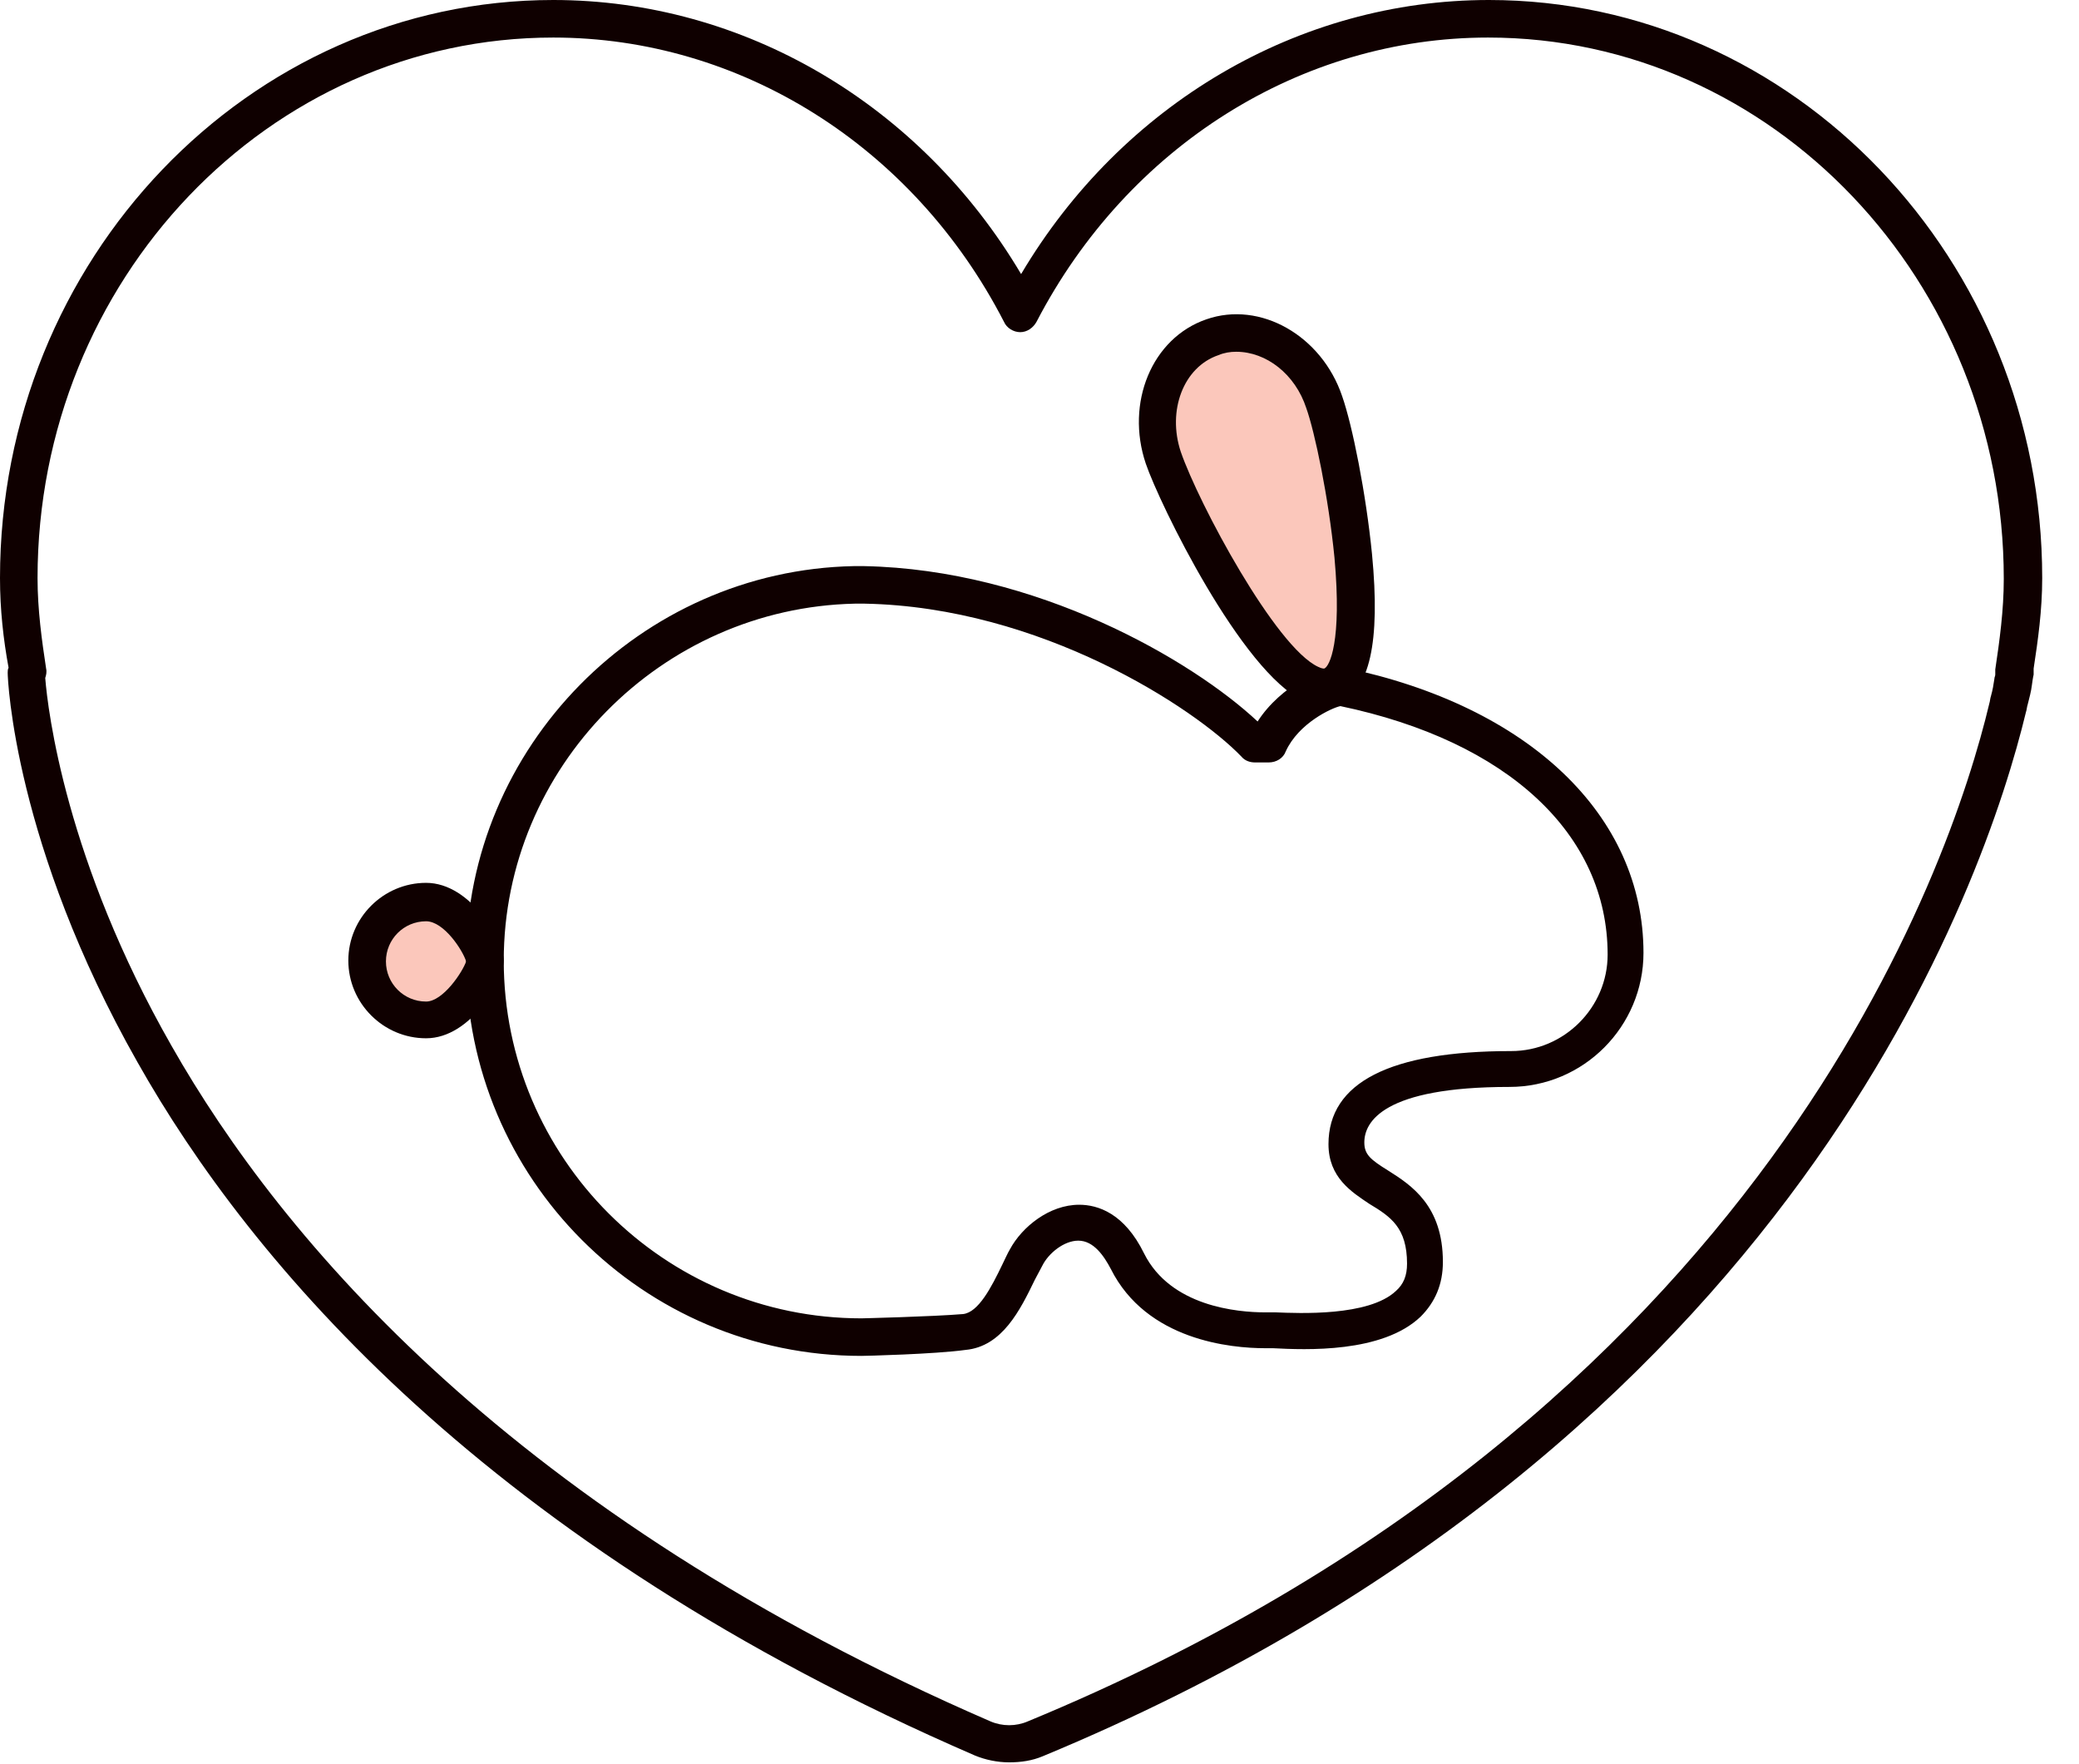
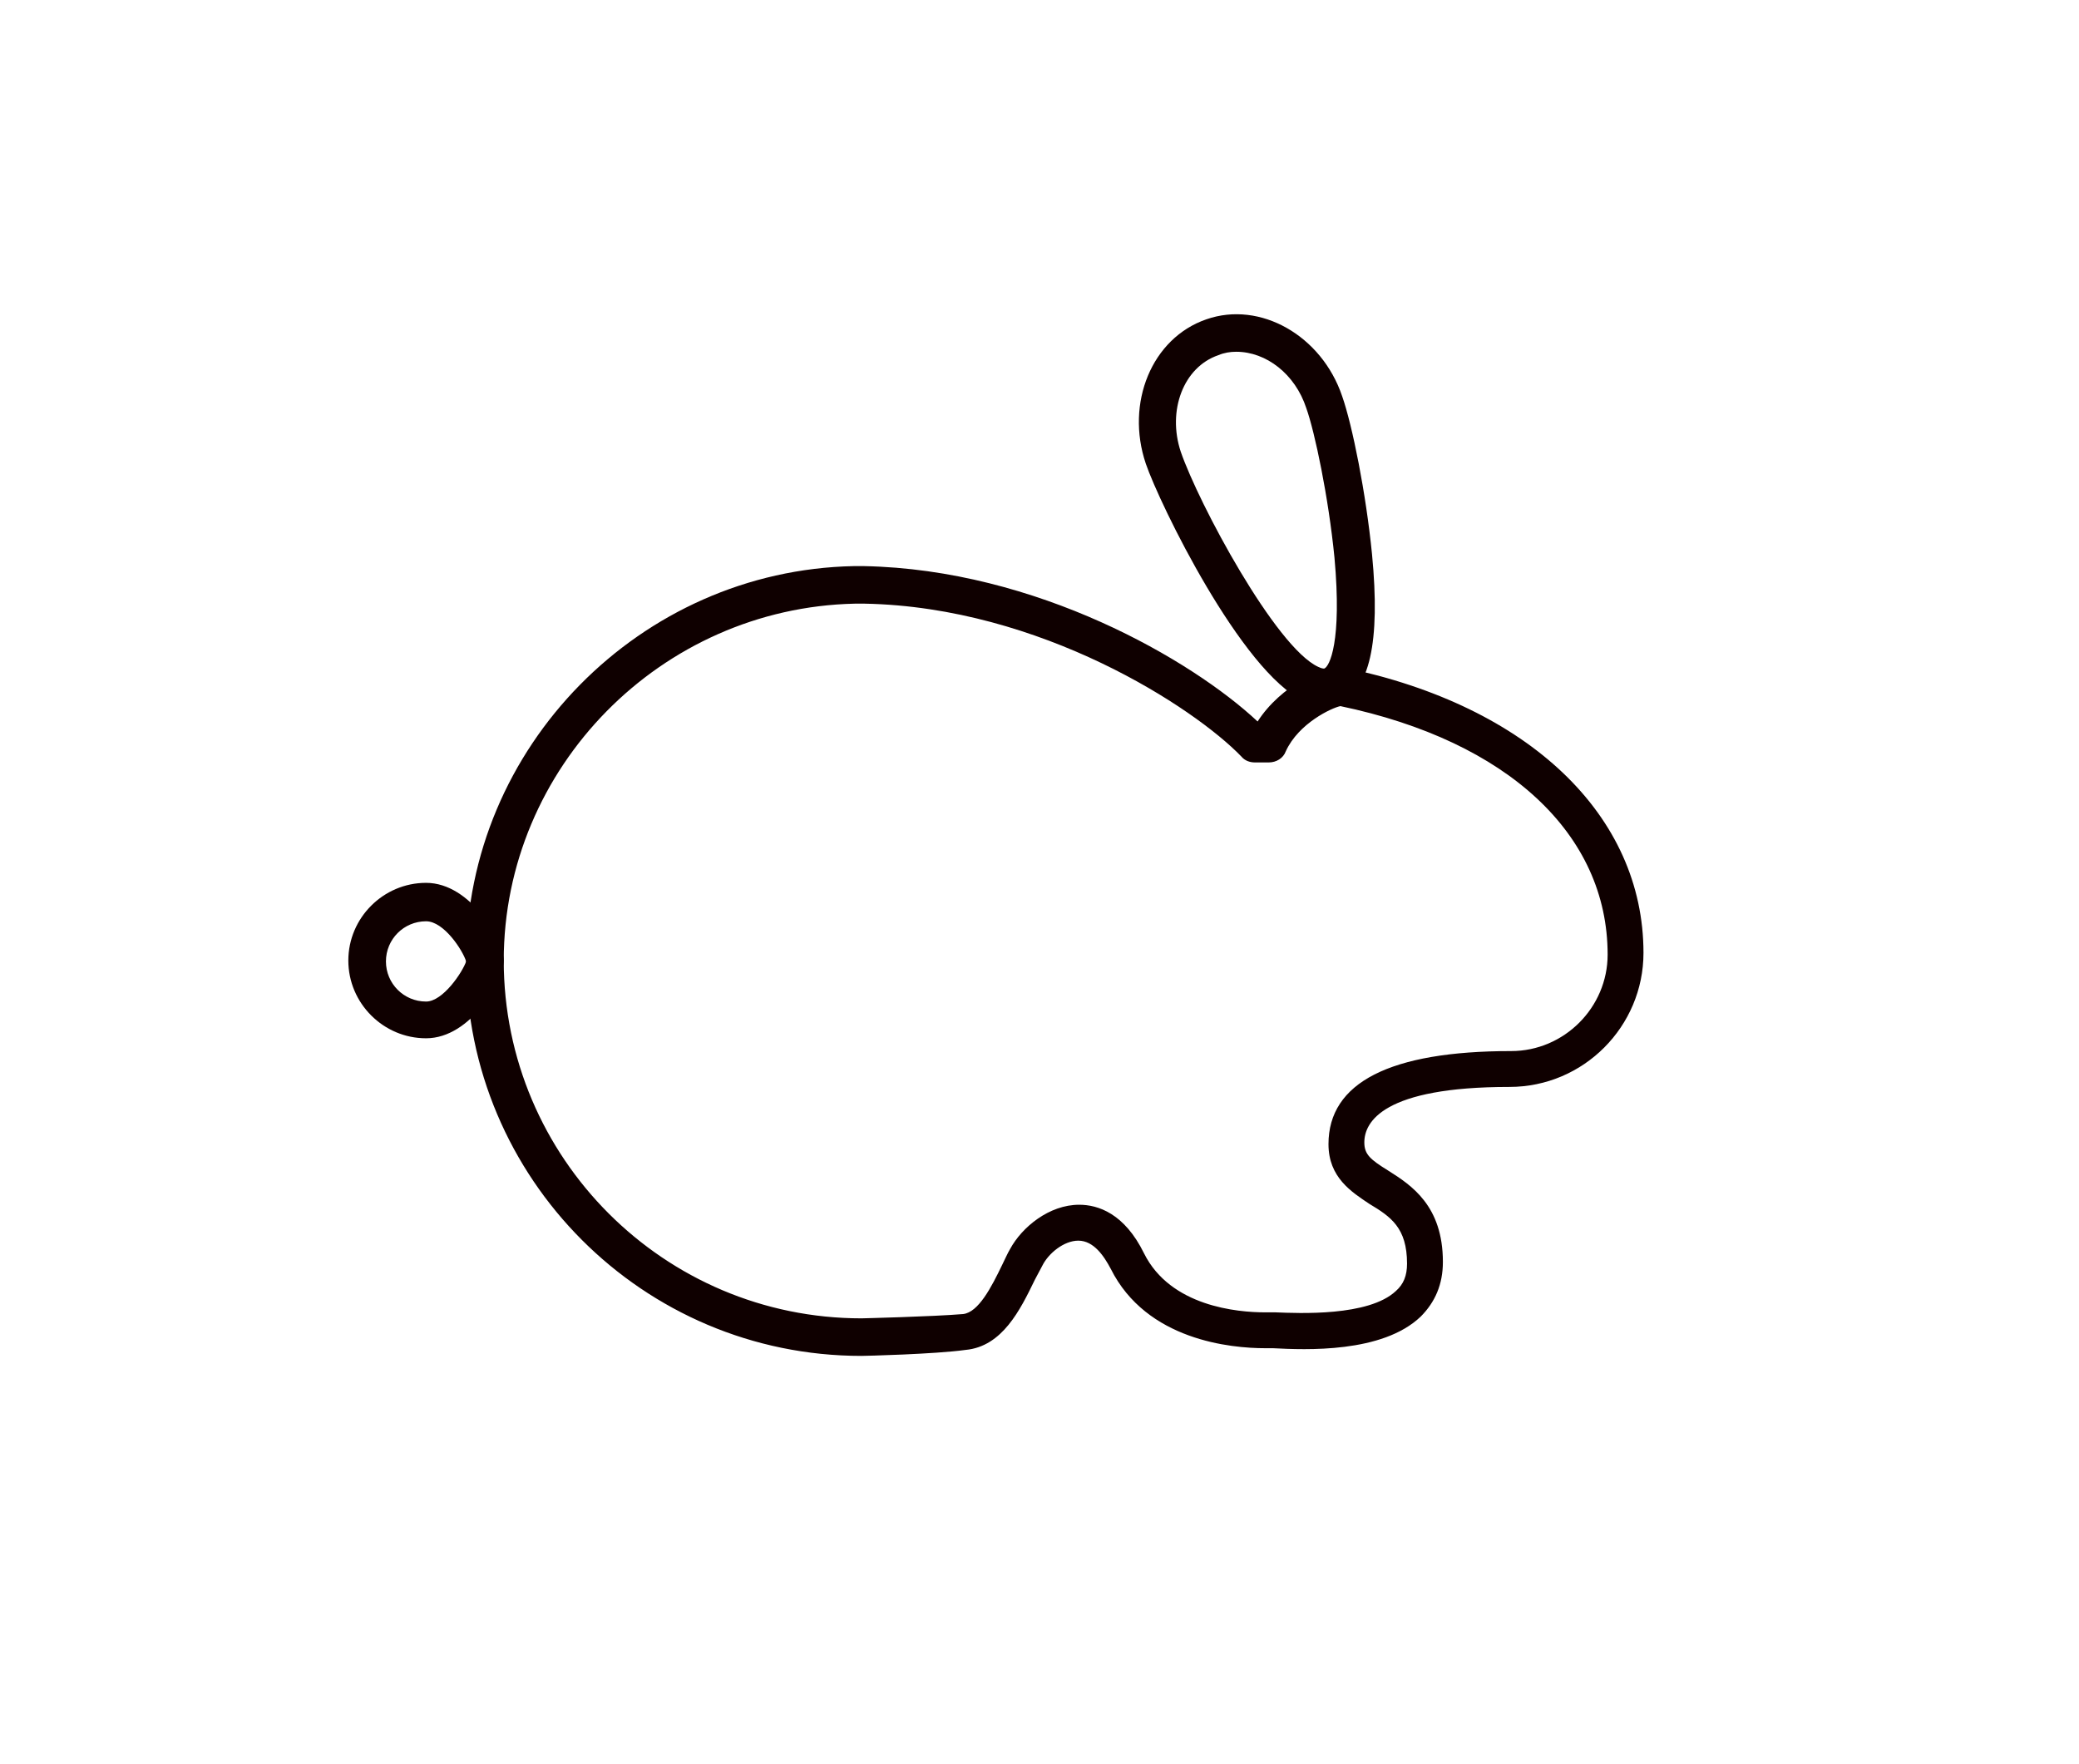
<svg xmlns="http://www.w3.org/2000/svg" width="33" height="28" viewBox="0 0 33 28" fill="none">
-   <path d="M21.018 6.383C21.303 7.196 21.927 10.557 21.127 10.882C20.341 11.194 18.742 8.077 18.457 7.264C18.173 6.451 18.525 5.597 19.23 5.353C19.948 5.109 20.747 5.57 21.018 6.383Z" fill="#FBC7BB" />
-   <path d="M6.762 16.194C7.279 16.194 7.697 15.776 7.697 15.259C7.697 14.743 7.279 14.324 6.762 14.324C6.246 14.324 5.827 14.743 5.827 15.259C5.827 15.776 6.246 16.194 6.762 16.194Z" fill="#FBC7BB" />
  <path d="M21.019 11.207C20.924 11.207 20.816 11.194 20.694 11.126C19.705 10.665 18.404 7.995 18.187 7.358C17.862 6.396 18.282 5.366 19.149 5.068C20.003 4.77 20.979 5.326 21.304 6.288C21.466 6.749 21.683 7.833 21.778 8.795C21.914 10.204 21.738 10.963 21.25 11.153C21.182 11.18 21.114 11.207 21.019 11.207ZM19.623 5.583C19.529 5.583 19.434 5.597 19.339 5.637C18.783 5.827 18.526 6.518 18.742 7.169C19.027 7.995 20.247 10.272 20.924 10.584C20.979 10.611 21.006 10.611 21.019 10.611C21.101 10.584 21.304 10.191 21.182 8.849C21.087 7.887 20.87 6.857 20.735 6.478C20.558 5.936 20.098 5.583 19.623 5.583Z" fill="#0F0000" />
  <path d="M6.763 16.479C6.085 16.479 5.529 15.923 5.529 15.245C5.529 14.568 6.085 14.012 6.763 14.012C7.481 14.012 7.996 14.947 7.996 15.245C7.996 15.544 7.481 16.479 6.763 16.479ZM6.763 14.622C6.41 14.622 6.126 14.907 6.126 15.259C6.126 15.611 6.41 15.896 6.763 15.896C7.034 15.896 7.345 15.422 7.399 15.259C7.345 15.083 7.047 14.622 6.763 14.622Z" fill="#0F0000" />
  <path d="M13.674 21.52C10.205 21.52 7.399 18.701 7.399 15.246C7.399 11.858 10.164 9.052 13.552 8.985H13.566H13.715C16.452 9.039 18.919 10.475 19.962 11.451C20.328 10.882 21.019 10.557 21.317 10.597C21.331 10.597 21.331 10.597 21.344 10.597C24.271 11.207 26.087 12.942 26.087 15.124C26.087 16.289 25.139 17.251 23.96 17.251C21.954 17.251 21.656 17.807 21.656 18.132C21.656 18.322 21.751 18.403 22.035 18.579C22.401 18.81 22.903 19.135 22.903 20.029C22.903 20.382 22.781 20.666 22.55 20.897C21.941 21.479 20.721 21.425 20.206 21.398C20.152 21.398 20.111 21.398 20.084 21.398C19.542 21.398 18.2 21.276 17.631 20.138C17.523 19.934 17.36 19.691 17.116 19.691C16.886 19.691 16.642 19.894 16.547 20.084C16.506 20.165 16.466 20.233 16.425 20.314C16.195 20.788 15.91 21.371 15.327 21.425C14.839 21.493 13.728 21.52 13.674 21.52ZM13.566 9.581C10.489 9.649 7.996 12.183 7.996 15.246C7.996 18.376 10.543 20.924 13.674 20.924C13.674 20.924 14.799 20.897 15.287 20.856C15.53 20.829 15.734 20.436 15.91 20.07C15.951 19.989 15.991 19.894 16.032 19.826C16.222 19.474 16.655 19.121 17.13 19.121C17.428 19.121 17.848 19.257 18.16 19.894C18.58 20.734 19.637 20.829 20.084 20.829C20.111 20.829 20.165 20.829 20.247 20.829C20.612 20.843 21.724 20.897 22.157 20.49C22.279 20.382 22.334 20.246 22.334 20.056C22.334 19.487 22.076 19.311 21.737 19.108C21.453 18.918 21.087 18.688 21.087 18.159C21.087 17.183 22.062 16.682 23.987 16.682C24.827 16.682 25.518 15.991 25.518 15.151C25.518 13.24 23.933 11.763 21.276 11.207C21.141 11.234 20.612 11.478 20.409 11.925C20.369 12.034 20.26 12.101 20.138 12.101H19.921C19.84 12.101 19.759 12.074 19.704 12.007C18.959 11.234 16.52 9.635 13.728 9.581H13.566Z" fill="#0F0000" />
-   <path d="M16.018 27.971C15.829 27.971 15.639 27.93 15.476 27.863C7.738 24.515 3.971 20.03 2.182 16.858C0.23 13.416 0.122 10.787 0.122 10.679C0.122 10.652 0.122 10.625 0.136 10.598C0.054 10.15 0 9.676 0 9.175C0 4.12 3.944 0 8.782 0C11.804 0 14.609 1.653 16.208 4.35C17.807 1.653 20.612 0 23.634 0C28.472 0 32.416 4.12 32.416 9.175C32.416 9.69 32.348 10.164 32.28 10.611C32.28 10.638 32.28 10.679 32.28 10.706C32.28 10.706 32.267 10.76 32.253 10.869C32.24 10.977 32.213 11.072 32.186 11.18C32.172 11.221 32.172 11.262 32.158 11.302C31.521 13.945 28.513 22.916 16.547 27.876C16.384 27.944 16.208 27.971 16.018 27.971ZM0.718 10.76C0.759 11.275 1.043 13.66 2.724 16.601C4.472 19.677 8.158 24.041 15.72 27.32C15.91 27.402 16.127 27.402 16.316 27.32C28.025 22.483 30.966 13.728 31.576 11.167C31.589 11.126 31.589 11.085 31.603 11.045C31.63 10.95 31.643 10.869 31.657 10.774C31.657 10.747 31.671 10.733 31.671 10.706C31.671 10.679 31.671 10.652 31.671 10.625C31.738 10.177 31.806 9.69 31.806 9.188C31.806 4.459 28.134 0.596 23.621 0.596C20.653 0.596 17.902 2.317 16.452 5.109C16.398 5.204 16.303 5.272 16.194 5.272C16.086 5.272 15.978 5.204 15.937 5.109C14.5 2.317 11.749 0.596 8.782 0.596C4.269 0.596 0.596 4.445 0.596 9.175C0.596 9.676 0.664 10.164 0.732 10.611C0.745 10.665 0.732 10.72 0.718 10.76Z" fill="#0F0000" />
</svg>